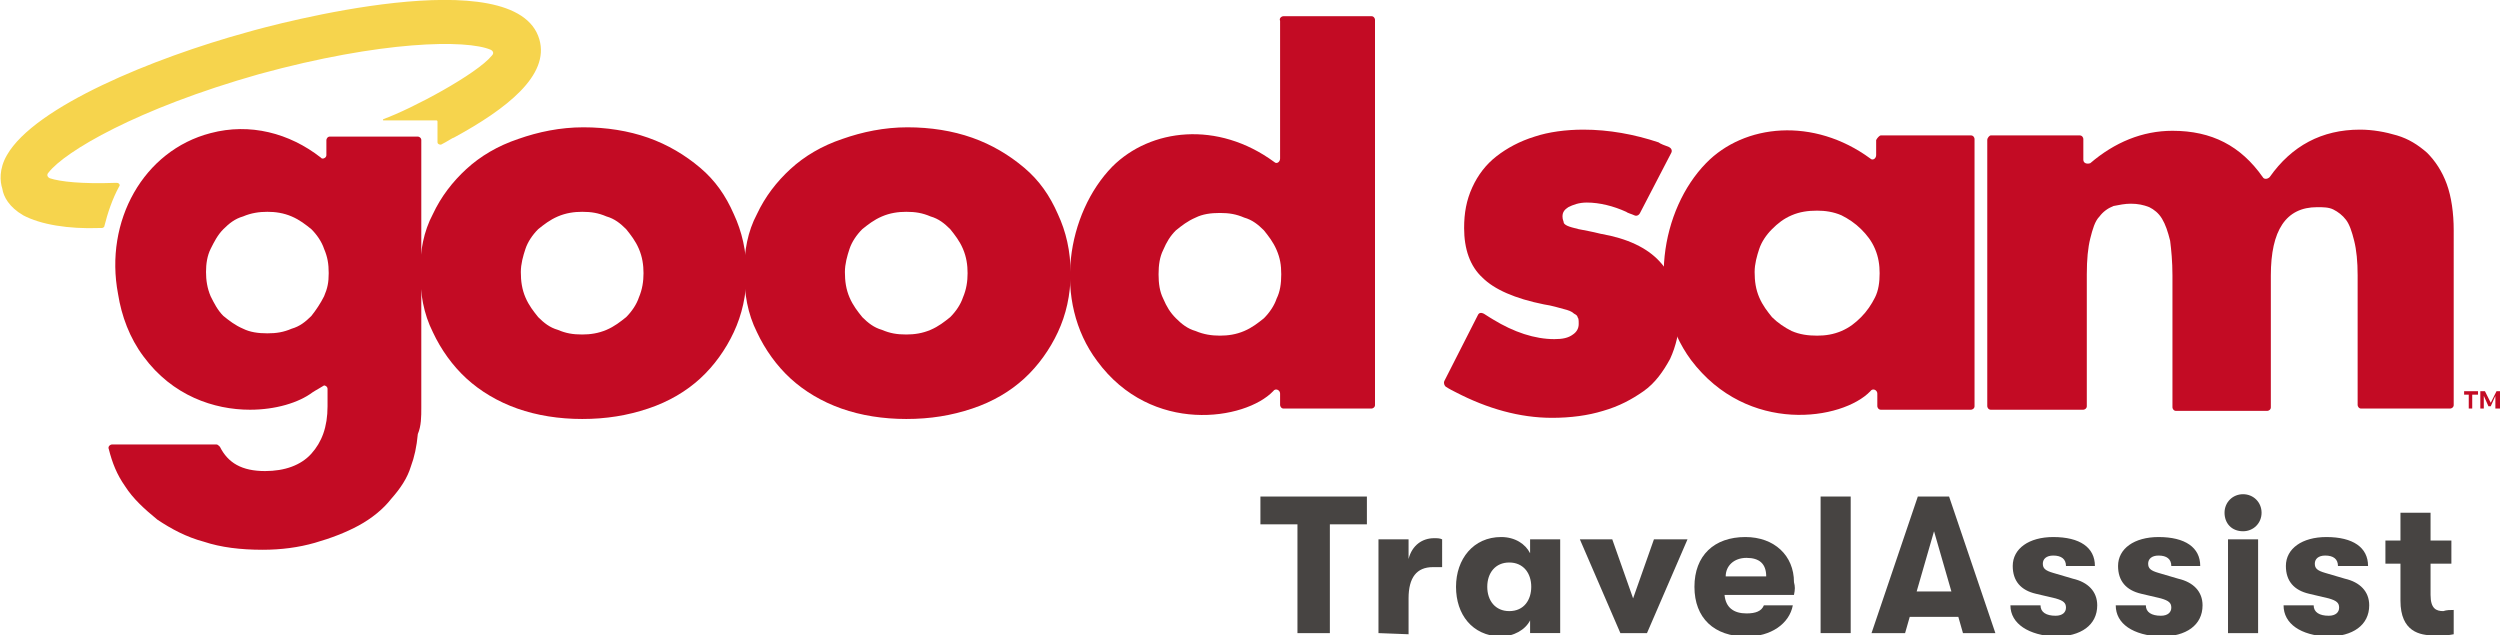
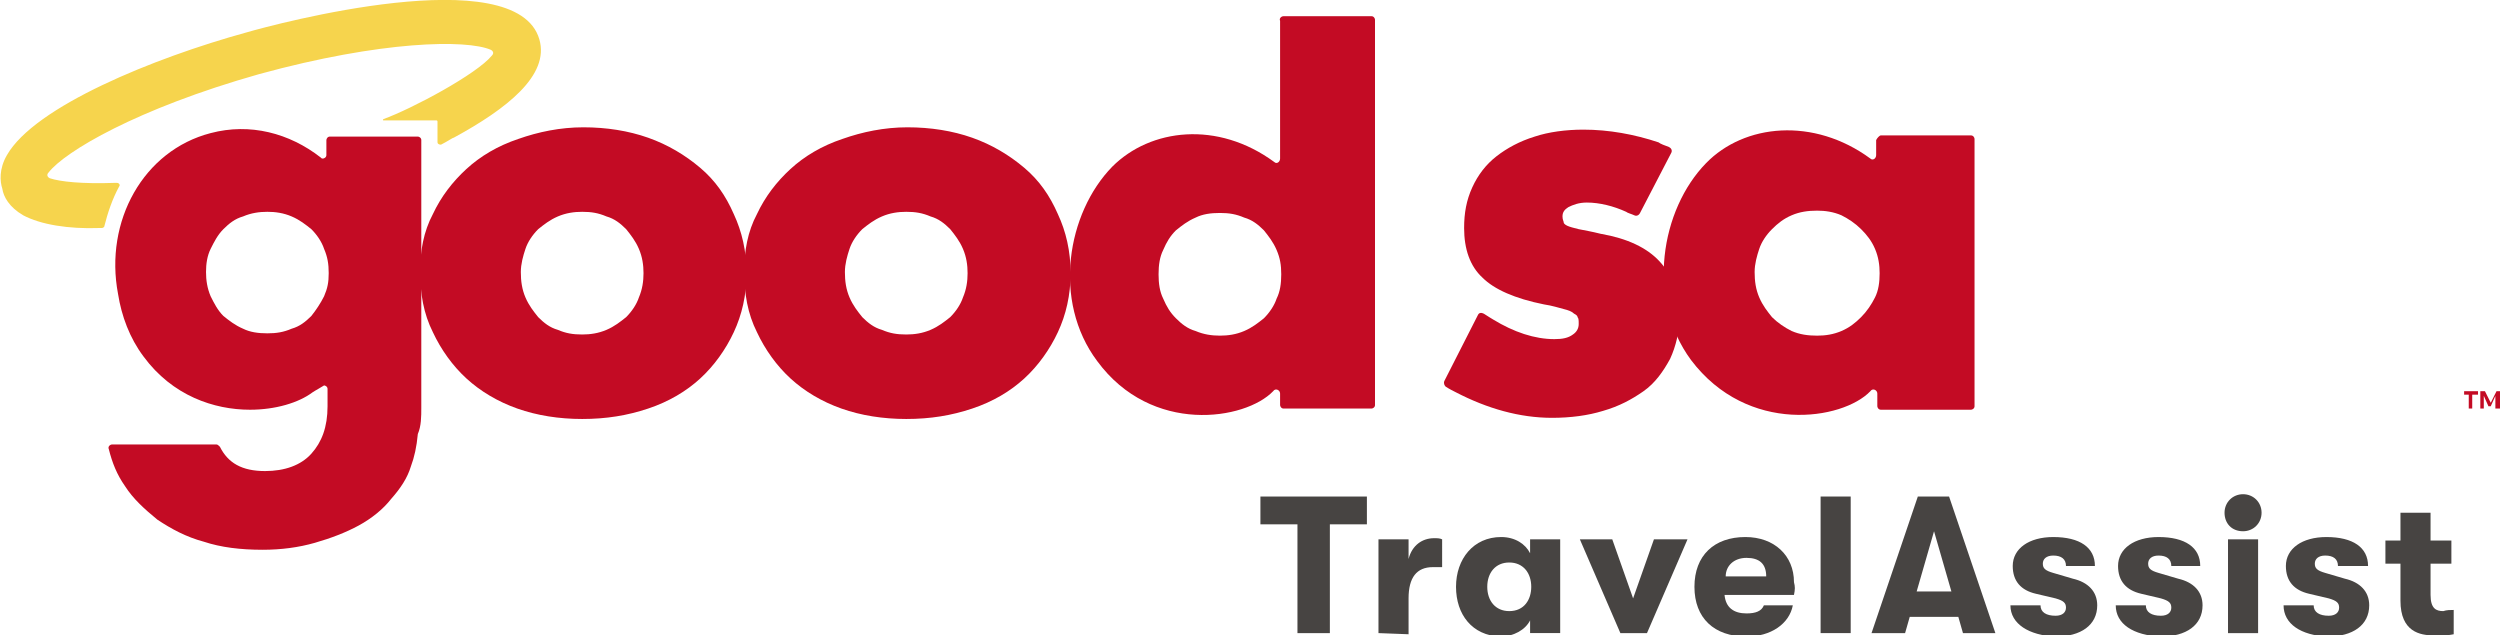
<svg xmlns="http://www.w3.org/2000/svg" version="1.1" id="Layer_1" x="0px" y="0px" viewBox="0 0 216 54.9" style="enable-background:new 0 0 216 54.9;" xml:space="preserve">
  <style type="text/css">
	.st0{fill:#474442;}
	.st1{display:none;fill:#C30B24;}
	.st2{fill:#C30B24;}
	.st3{fill:#F6D44D;}
</style>
  <g>
    <g>
      <g>
        <path class="st0" d="M112.1,54.7v-9.4h-3.2v-2.4h9.2v2.4h-3.2v9.4C114.9,54.7,112.1,54.7,112.1,54.7z" />
        <path class="st0" d="M119.1,54.7v-8.1h2.6v1.7c0.3-1.2,1.2-1.8,2.2-1.8c0.3,0,0.5,0,0.7,0.1V49c-0.3,0-0.5,0-0.8,0     c-1.4,0-2.1,0.9-2.1,2.7v3.1L119.1,54.7L119.1,54.7z" />
        <path class="st0" d="M125.8,50.7c0-2.4,1.5-4.3,3.9-4.3c1.2,0,2.1,0.6,2.5,1.4v-1.2h2.6v8.1h-2.6v-1.1c-0.4,0.8-1.4,1.4-2.6,1.4     C127.2,54.9,125.8,53.1,125.8,50.7z M132.3,50.7c0-1.2-0.7-2.1-1.9-2.1s-1.9,0.9-1.9,2.1c0,1.2,0.7,2.1,1.9,2.1     C131.7,52.8,132.3,51.8,132.3,50.7z" />
        <path class="st0" d="M140,54.7l-3.5-8.1h2.8l1.8,5.1l1.8-5.1h2.9l-3.5,8.1C142.3,54.7,140,54.7,140,54.7z" />
        <path class="st0" d="M155,51.4h-6c0.1,1.1,0.8,1.6,1.9,1.6c0.8,0,1.3-0.2,1.5-0.7h2.5c-0.3,1.6-1.9,2.7-4,2.7     c-2.8,0-4.5-1.6-4.5-4.3s1.7-4.3,4.4-4.3c2.5,0,4.2,1.6,4.2,3.9C155.1,50.7,155.1,50.9,155,51.4z M152.6,49.8     c0-1.1-0.6-1.6-1.7-1.6c-1.1,0-1.8,0.7-1.8,1.6H152.6z" />
        <path class="st0" d="M157.3,54.7V42.9h2.6v11.8H157.3z" />
        <path class="st0" d="M169.6,54.7l-0.4-1.4H165l-0.4,1.4h-2.9l4-11.8h2.7l4,11.8H169.6z M165.6,51.1h3l-1.5-5.2L165.6,51.1z" />
        <path class="st0" d="M173.7,52.3h2.6c0,0.6,0.5,0.9,1.3,0.9c0.6,0,0.9-0.3,0.9-0.7s-0.2-0.6-0.9-0.8l-1.7-0.4     c-1.3-0.3-2-1.1-2-2.4c0-1.5,1.4-2.5,3.5-2.5c2.3,0,3.6,0.9,3.6,2.5h-2.5c0-0.6-0.4-0.9-1.1-0.9c-0.6,0-0.9,0.3-0.9,0.7     s0.2,0.6,0.9,0.8l1.7,0.5c1.3,0.3,2.1,1.1,2.1,2.3c0,1.7-1.4,2.7-3.6,2.7C175.3,54.9,173.7,53.9,173.7,52.3z" />
        <path class="st0" d="M182.8,52.3h2.6c0,0.6,0.5,0.9,1.3,0.9c0.6,0,0.9-0.3,0.9-0.7s-0.2-0.6-0.9-0.8l-1.7-0.4     c-1.3-0.3-2-1.1-2-2.4c0-1.5,1.4-2.5,3.5-2.5c2.3,0,3.6,0.9,3.6,2.5h-2.5c0-0.6-0.4-0.9-1.1-0.9c-0.6,0-0.9,0.3-0.9,0.7     s0.2,0.6,0.9,0.8l1.7,0.5c1.3,0.3,2.1,1.1,2.1,2.3c0,1.7-1.4,2.7-3.6,2.7C184.3,54.9,182.8,53.9,182.8,52.3z" />
        <path class="st0" d="M192.2,44.3c0-0.9,0.7-1.6,1.6-1.6c0.9,0,1.6,0.7,1.6,1.6c0,0.9-0.7,1.6-1.6,1.6     C192.8,45.9,192.2,45.2,192.2,44.3z M192.5,54.7v-8.1h2.6v8.1C195.1,54.7,192.5,54.7,192.5,54.7z" />
        <path class="st0" d="M197.3,52.3h2.6c0,0.6,0.5,0.9,1.3,0.9c0.6,0,0.9-0.3,0.9-0.7s-0.2-0.6-0.9-0.8l-1.7-0.4     c-1.3-0.3-2-1.1-2-2.4c0-1.5,1.4-2.5,3.5-2.5c2.3,0,3.6,0.9,3.6,2.5H202c0-0.6-0.4-0.9-1.1-0.9c-0.6,0-0.9,0.3-0.9,0.7     s0.2,0.6,0.9,0.8l1.7,0.5c1.3,0.3,2.1,1.1,2.1,2.3c0,1.7-1.4,2.7-3.6,2.7C198.8,54.9,197.3,53.9,197.3,52.3z" />
        <path class="st0" d="M212,52.7v2.1c-0.4,0.1-1,0.1-1.7,0.1c-1.2,0-2.9-0.3-2.9-3v-3.2h-1.3v-2h1.3v-2.4h2.6v2.4h1.8v2H210v2.7     c0,1.2,0.5,1.4,1.1,1.4C211.4,52.7,211.7,52.7,212,52.7z" />
      </g>
    </g>
  </g>
  <path class="st1" d="M216,33.9c0,0.4-0.1,0.8-0.4,1.1c-0.3,0.3-0.7,0.5-1.1,0.5c-0.4,0-0.8-0.2-1.1-0.5s-0.5-0.7-0.5-1.1  c0-0.4,0.1-0.8,0.5-1.1c0.3-0.3,0.7-0.4,1.1-0.4c0.4,0,0.8,0.1,1.1,0.4C215.9,33.1,216,33.5,216,33.9 M215.6,33.9  c0-0.3-0.1-0.6-0.3-0.8s-0.5-0.3-0.8-0.3s-0.6,0.1-0.8,0.3s-0.3,0.5-0.3,0.8s0.1,0.6,0.3,0.8s0.5,0.3,0.8,0.3s0.6-0.1,0.8-0.3  S215.6,34.3,215.6,33.9 M215.2,34.7h-0.4l-0.4-0.7h-0.3v0.7h-0.3v-1.6h0.8c0.2,0,0.3,0,0.4,0.1c0.1,0.1,0.1,0.2,0.1,0.4  c0,0.3-0.1,0.4-0.4,0.4L215.2,34.7z M214.8,33.6c0-0.1,0-0.1-0.1-0.1c0,0-0.1,0-0.2,0h-0.4v0.3h0.4c0.1,0,0.2,0,0.2,0  C214.8,33.7,214.8,33.6,214.8,33.6" />
  <g>
    <g>
      <path class="st2" d="M143.4,22.6c-1.1-1.2-2.8-2-5.1-2.4c-0.8-0.2-1.4-0.3-1.9-0.4c-0.4-0.1-0.8-0.2-1-0.3    c-0.2-0.1-0.3-0.2-0.3-0.3c0-0.1-0.1-0.2-0.1-0.5c0-0.4,0.2-0.6,0.5-0.8c0.4-0.2,0.9-0.4,1.6-0.4c1.1,0,2.3,0.3,3.4,0.8    c0.1,0.1,0.5,0.2,0.7,0.3c0.2,0.1,0.4,0,0.5-0.2l2.7-5.2c0.1-0.2,0-0.4-0.2-0.5c-0.3-0.1-0.8-0.3-0.9-0.4    c-2.1-0.7-4.3-1.1-6.5-1.1c-1.5,0-3,0.2-4.2,0.6c-1.3,0.4-2.4,1-3.3,1.7c-0.9,0.7-1.6,1.6-2.1,2.7s-0.7,2.2-0.7,3.5    c0,1.8,0.5,3.3,1.6,4.3c1,1,2.8,1.8,5.3,2.3c0.7,0.1,1.3,0.3,1.7,0.4s0.7,0.2,0.9,0.4c0.2,0.1,0.3,0.2,0.3,0.3    c0.1,0.1,0.1,0.3,0.1,0.6c0,0.4-0.2,0.7-0.5,0.9c-0.4,0.3-0.9,0.4-1.6,0.4c-1.7,0-3.5-0.6-5.3-1.7c0,0-0.5-0.3-0.8-0.5    c-0.2-0.1-0.4-0.1-0.5,0.1l-2.9,5.7c-0.1,0.2,0,0.4,0.1,0.5c0.3,0.2,0.7,0.4,0.9,0.5c2.7,1.4,5.5,2.2,8.3,2.2    c1.6,0,3.1-0.2,4.4-0.6c1.4-0.4,2.5-1,3.5-1.7s1.7-1.7,2.3-2.8c0.5-1.1,0.8-2.3,0.8-3.7C145.1,25.3,144.5,23.8,143.4,22.6z" />
      <path class="st2" d="M36.3,23.4c0-1.7,0.3-3.4,1.1-4.9c0.7-1.5,1.7-2.8,2.9-3.9s2.7-2,4.5-2.6c1.7-0.6,3.6-1,5.6-1    s3.9,0.3,5.6,0.9c1.7,0.6,3.2,1.5,4.5,2.6s2.2,2.4,2.9,4c0.7,1.5,1.1,3.2,1.1,5.1s-0.4,3.6-1.1,5.1c-0.7,1.5-1.7,2.9-2.9,4    c-1.2,1.1-2.7,2-4.5,2.6s-3.6,0.9-5.7,0.9c-2,0-3.9-0.3-5.6-0.9c-1.7-0.6-3.2-1.5-4.4-2.6c-1.2-1.1-2.2-2.5-2.9-4    C36.6,27.1,36.3,25.4,36.3,23.4z M45,23.5c0,0.8,0.1,1.5,0.4,2.2c0.3,0.7,0.7,1.2,1.1,1.7c0.5,0.5,1,0.9,1.7,1.1    c0.7,0.3,1.3,0.4,2.1,0.4c0.7,0,1.4-0.1,2.1-0.4c0.7-0.3,1.2-0.7,1.7-1.1c0.5-0.5,0.9-1.1,1.1-1.7c0.3-0.7,0.4-1.4,0.4-2.1    s-0.1-1.4-0.4-2.1c-0.3-0.7-0.7-1.2-1.1-1.7c-0.5-0.5-1-0.9-1.7-1.1c-0.7-0.3-1.3-0.4-2.1-0.4c-0.7,0-1.4,0.1-2.1,0.4    c-0.7,0.3-1.2,0.7-1.7,1.1c-0.5,0.5-0.9,1.1-1.1,1.7C45.2,22.1,45,22.8,45,23.5z" />
      <path class="st2" d="M64.3,23.4c0-1.7,0.3-3.4,1.1-4.9c0.7-1.5,1.7-2.8,2.9-3.9c1.2-1.1,2.7-2,4.5-2.6c1.7-0.6,3.6-1,5.6-1    s3.9,0.3,5.6,0.9c1.7,0.6,3.2,1.5,4.5,2.6s2.2,2.4,2.9,4c0.7,1.5,1.1,3.2,1.1,5.1s-0.4,3.6-1.1,5.1s-1.7,2.9-2.9,4    c-1.2,1.1-2.7,2-4.5,2.6s-3.6,0.9-5.7,0.9c-2,0-3.9-0.3-5.6-0.9c-1.7-0.6-3.2-1.5-4.4-2.6c-1.2-1.1-2.2-2.5-2.9-4    C64.6,27.1,64.3,25.4,64.3,23.4z M73,23.5c0,0.8,0.1,1.5,0.4,2.2s0.7,1.2,1.1,1.7c0.5,0.5,1,0.9,1.7,1.1c0.7,0.3,1.3,0.4,2.1,0.4    c0.7,0,1.4-0.1,2.1-0.4s1.2-0.7,1.7-1.1c0.5-0.5,0.9-1.1,1.1-1.7c0.3-0.7,0.4-1.4,0.4-2.1s-0.1-1.4-0.4-2.1s-0.7-1.2-1.1-1.7    c-0.5-0.5-1-0.9-1.7-1.1c-0.7-0.3-1.3-0.4-2.1-0.4c-0.7,0-1.4,0.1-2.1,0.4s-1.2,0.7-1.7,1.1c-0.5,0.5-0.9,1.1-1.1,1.7    C73.2,22.1,73,22.8,73,23.5z" />
      <path class="st2" d="M162.5,11.7h7.8c0.2,0,0.3,0.2,0.3,0.3v23.1c0,0.2-0.2,0.3-0.3,0.3h-7.8c-0.2,0-0.3-0.2-0.3-0.3V34    c0-0.3-0.4-0.5-0.6-0.2c-2.4,2.5-10.6,3.8-15.5-2.7c-3.9-5.3-2.6-13,1.3-17c3.3-3.4,9.3-4,14.2-0.4c0.2,0.2,0.5,0,0.5-0.3v-1.3    C162.2,11.9,162.4,11.7,162.5,11.7z M151.6,23.5c0,0.8,0.1,1.5,0.4,2.2c0.3,0.7,0.7,1.2,1.1,1.7c0.5,0.5,1.1,0.9,1.7,1.2    c0.7,0.3,1.4,0.4,2.2,0.4c0.7,0,1.4-0.1,2.1-0.4c0.7-0.3,1.2-0.7,1.7-1.2s0.9-1.1,1.2-1.7s0.4-1.3,0.4-2.1c0-0.7-0.1-1.4-0.4-2.1    c-0.3-0.7-0.7-1.2-1.2-1.7s-1.1-0.9-1.7-1.2c-0.7-0.3-1.4-0.4-2.1-0.4c-0.8,0-1.5,0.1-2.2,0.4s-1.2,0.7-1.7,1.2s-0.9,1.1-1.1,1.7    C151.8,22.1,151.6,22.8,151.6,23.5z" />
      <path class="st2" d="M110.9,1.4h7.6c0.2,0,0.3,0.2,0.3,0.3V35c0,0.2-0.2,0.3-0.3,0.3h-7.6c-0.2,0-0.3-0.2-0.3-0.3v-1    c0-0.3-0.4-0.5-0.6-0.2c-2.4,2.5-10.5,3.8-15.2-2.6c-3.9-5.2-2.6-12.8,1.3-16.8c3.3-3.3,9.1-4,14-0.4c0.2,0.2,0.5,0,0.5-0.3V1.8    C110.5,1.6,110.7,1.4,110.9,1.4z M100.1,23.7c0,0.8,0.1,1.5,0.4,2.1c0.3,0.7,0.6,1.2,1.1,1.7s1,0.9,1.7,1.1    c0.7,0.3,1.4,0.4,2.1,0.4s1.4-0.1,2.1-0.4s1.2-0.7,1.7-1.1c0.5-0.5,0.9-1.1,1.1-1.7c0.3-0.6,0.4-1.3,0.4-2.1s-0.1-1.4-0.4-2.1    s-0.7-1.2-1.1-1.7c-0.5-0.5-1-0.9-1.7-1.1c-0.7-0.3-1.3-0.4-2.1-0.4c-0.8,0-1.5,0.1-2.1,0.4c-0.7,0.3-1.2,0.7-1.7,1.1    c-0.5,0.5-0.8,1-1.1,1.7C100.2,22.2,100.1,22.9,100.1,23.7z" />
-       <path class="st2" d="M172,11.7h7.7c0.2,0,0.3,0.2,0.3,0.3v1.8c0,0.3,0.3,0.4,0.6,0.3c2.1-1.8,4.5-2.8,7.1-2.8c3.4,0,5.9,1.3,7.8,4    c0.1,0.2,0.4,0.2,0.6,0c1.9-2.7,4.5-4.1,7.8-4.1c1.1,0,2.2,0.2,3.2,0.5s1.8,0.8,2.6,1.5c0.7,0.7,1.3,1.6,1.7,2.7s0.6,2.5,0.6,4V35    c0,0.2-0.2,0.3-0.3,0.3H204c-0.2,0-0.3-0.2-0.3-0.3V23.8c0-1.2-0.1-2.2-0.3-3s-0.4-1.4-0.7-1.8s-0.7-0.7-1.1-0.9    c-0.4-0.2-0.9-0.2-1.4-0.2c-2.7,0-4,2-4,5.9v11.4c0,0.2-0.2,0.3-0.3,0.3H188c-0.2,0-0.3-0.2-0.3-0.3V23.8c0-1.2-0.1-2.2-0.2-3    c-0.2-0.8-0.4-1.4-0.7-1.9s-0.7-0.8-1.1-1c-0.5-0.2-1-0.3-1.6-0.3c-0.5,0-1,0.1-1.5,0.2c-0.5,0.2-0.9,0.5-1.2,0.9    c-0.4,0.4-0.6,1.1-0.8,1.9s-0.3,1.8-0.3,3.1v11.4c0,0.2-0.2,0.3-0.3,0.3h-8c-0.2,0-0.3-0.2-0.3-0.3v-23    C171.7,11.9,171.9,11.7,172,11.7z" />
    </g>
  </g>
  <g>
    <path class="st3" d="M46.6,3.4L46.6,3.4c-2-6.9-22.9-1.3-25.3-0.6C13.3,5,3,9.2,0.6,13.4c-0.7,1.2-0.6,2.3-0.4,2.9   C0.3,17,0.8,17.9,2,18.6c1.5,0.8,3.9,1.2,6.6,1.1c0,0,0.1,0,0.2,0c0.1,0,0.2-0.1,0.2-0.1c0.3-1.2,0.7-2.4,1.3-3.5   c0.1-0.1,0-0.3-0.2-0.3c0,0-0.1,0-0.2,0c-2.8,0.1-4.7-0.1-5.6-0.4c-0.2-0.1-0.3-0.3-0.1-0.5c1.4-1.8,7.6-5.5,18.2-8.5   c10.6-2.9,17.9-3,20-2.1c0.2,0.1,0.3,0.3,0.1,0.5c-1.3,1.6-6.9,4.6-9.4,5.5v0.1c0.7,0,3.2,0,3.2,0h1.4c0,0,0.1,0,0.1,0.1v1.8   c0,0.1,0.1,0.2,0.3,0.2c0.6-0.3,1-0.6,1.1-0.6C43.8,9.4,47.5,6.5,46.6,3.4z" />
  </g>
  <path class="st2" d="M36.4,35.2V12.1c0-0.2-0.2-0.3-0.3-0.3h-7.6c-0.2,0-0.3,0.2-0.3,0.3v1.3c0,0.2-0.2,0.3-0.3,0.3  c-0.1,0-0.1,0-0.2-0.1l0,0c-2.7-2.1-6.1-3-9.5-2.1c-5.8,1.5-9.2,7.6-8,13.9c0.3,1.9,1,3.8,2.2,5.4c2.5,3.4,6.1,4.6,9.2,4.6  c2.2,0,4.2-0.6,5.4-1.5c0.3-0.2,0.7-0.4,1-0.6c0.1,0,0.3,0.1,0.3,0.3v1.5l0,0c0,1.8-0.5,3.1-1.4,4.1s-2.3,1.5-4,1.5  c-2,0-3.2-0.7-3.9-2.1c-0.1-0.1-0.2-0.2-0.3-0.2h-9c-0.2,0-0.4,0.2-0.3,0.4C9.7,40,10.1,41,10.8,42c0.7,1.1,1.7,2,2.8,2.9  c1.2,0.8,2.5,1.5,4,1.9c1.5,0.5,3.2,0.7,5.1,0.7c1.6,0,3.1-0.2,4.5-0.6c1.4-0.4,2.7-0.9,3.8-1.5s2.1-1.4,2.8-2.3  c0.8-0.9,1.4-1.8,1.7-2.8c0.3-0.8,0.5-1.7,0.6-2.8C36.4,36.8,36.4,36,36.4,35.2L36.4,35.2z M28,25.6c-0.3,0.6-0.7,1.2-1.1,1.7  c-0.5,0.5-1,0.9-1.7,1.1c-0.7,0.3-1.3,0.4-2.1,0.4c-0.8,0-1.5-0.1-2.1-0.4c-0.7-0.3-1.2-0.7-1.7-1.1c-0.5-0.5-0.8-1.1-1.1-1.7  c-0.3-0.7-0.4-1.4-0.4-2.1s0.1-1.4,0.4-2s0.6-1.2,1.1-1.7s1-0.9,1.7-1.1c0.7-0.3,1.4-0.4,2.1-0.4s1.4,0.1,2.1,0.4s1.2,0.7,1.7,1.1  c0.5,0.5,0.9,1.1,1.1,1.7c0.3,0.7,0.4,1.3,0.4,2.1S28.3,24.9,28,25.6" />
  <g>
    <path class="st2" d="M213.6,34.1v1.2h-0.3v-1.2h-0.4v-0.3h1.2v0.3H213.6z M215.6,35.3v-1.1l-0.4,0.9H215l-0.4-0.9v1.1h-0.3v-1.5   h0.4l0.5,1l0.5-1h0.4v1.5H215.6z" />
  </g>
</svg>